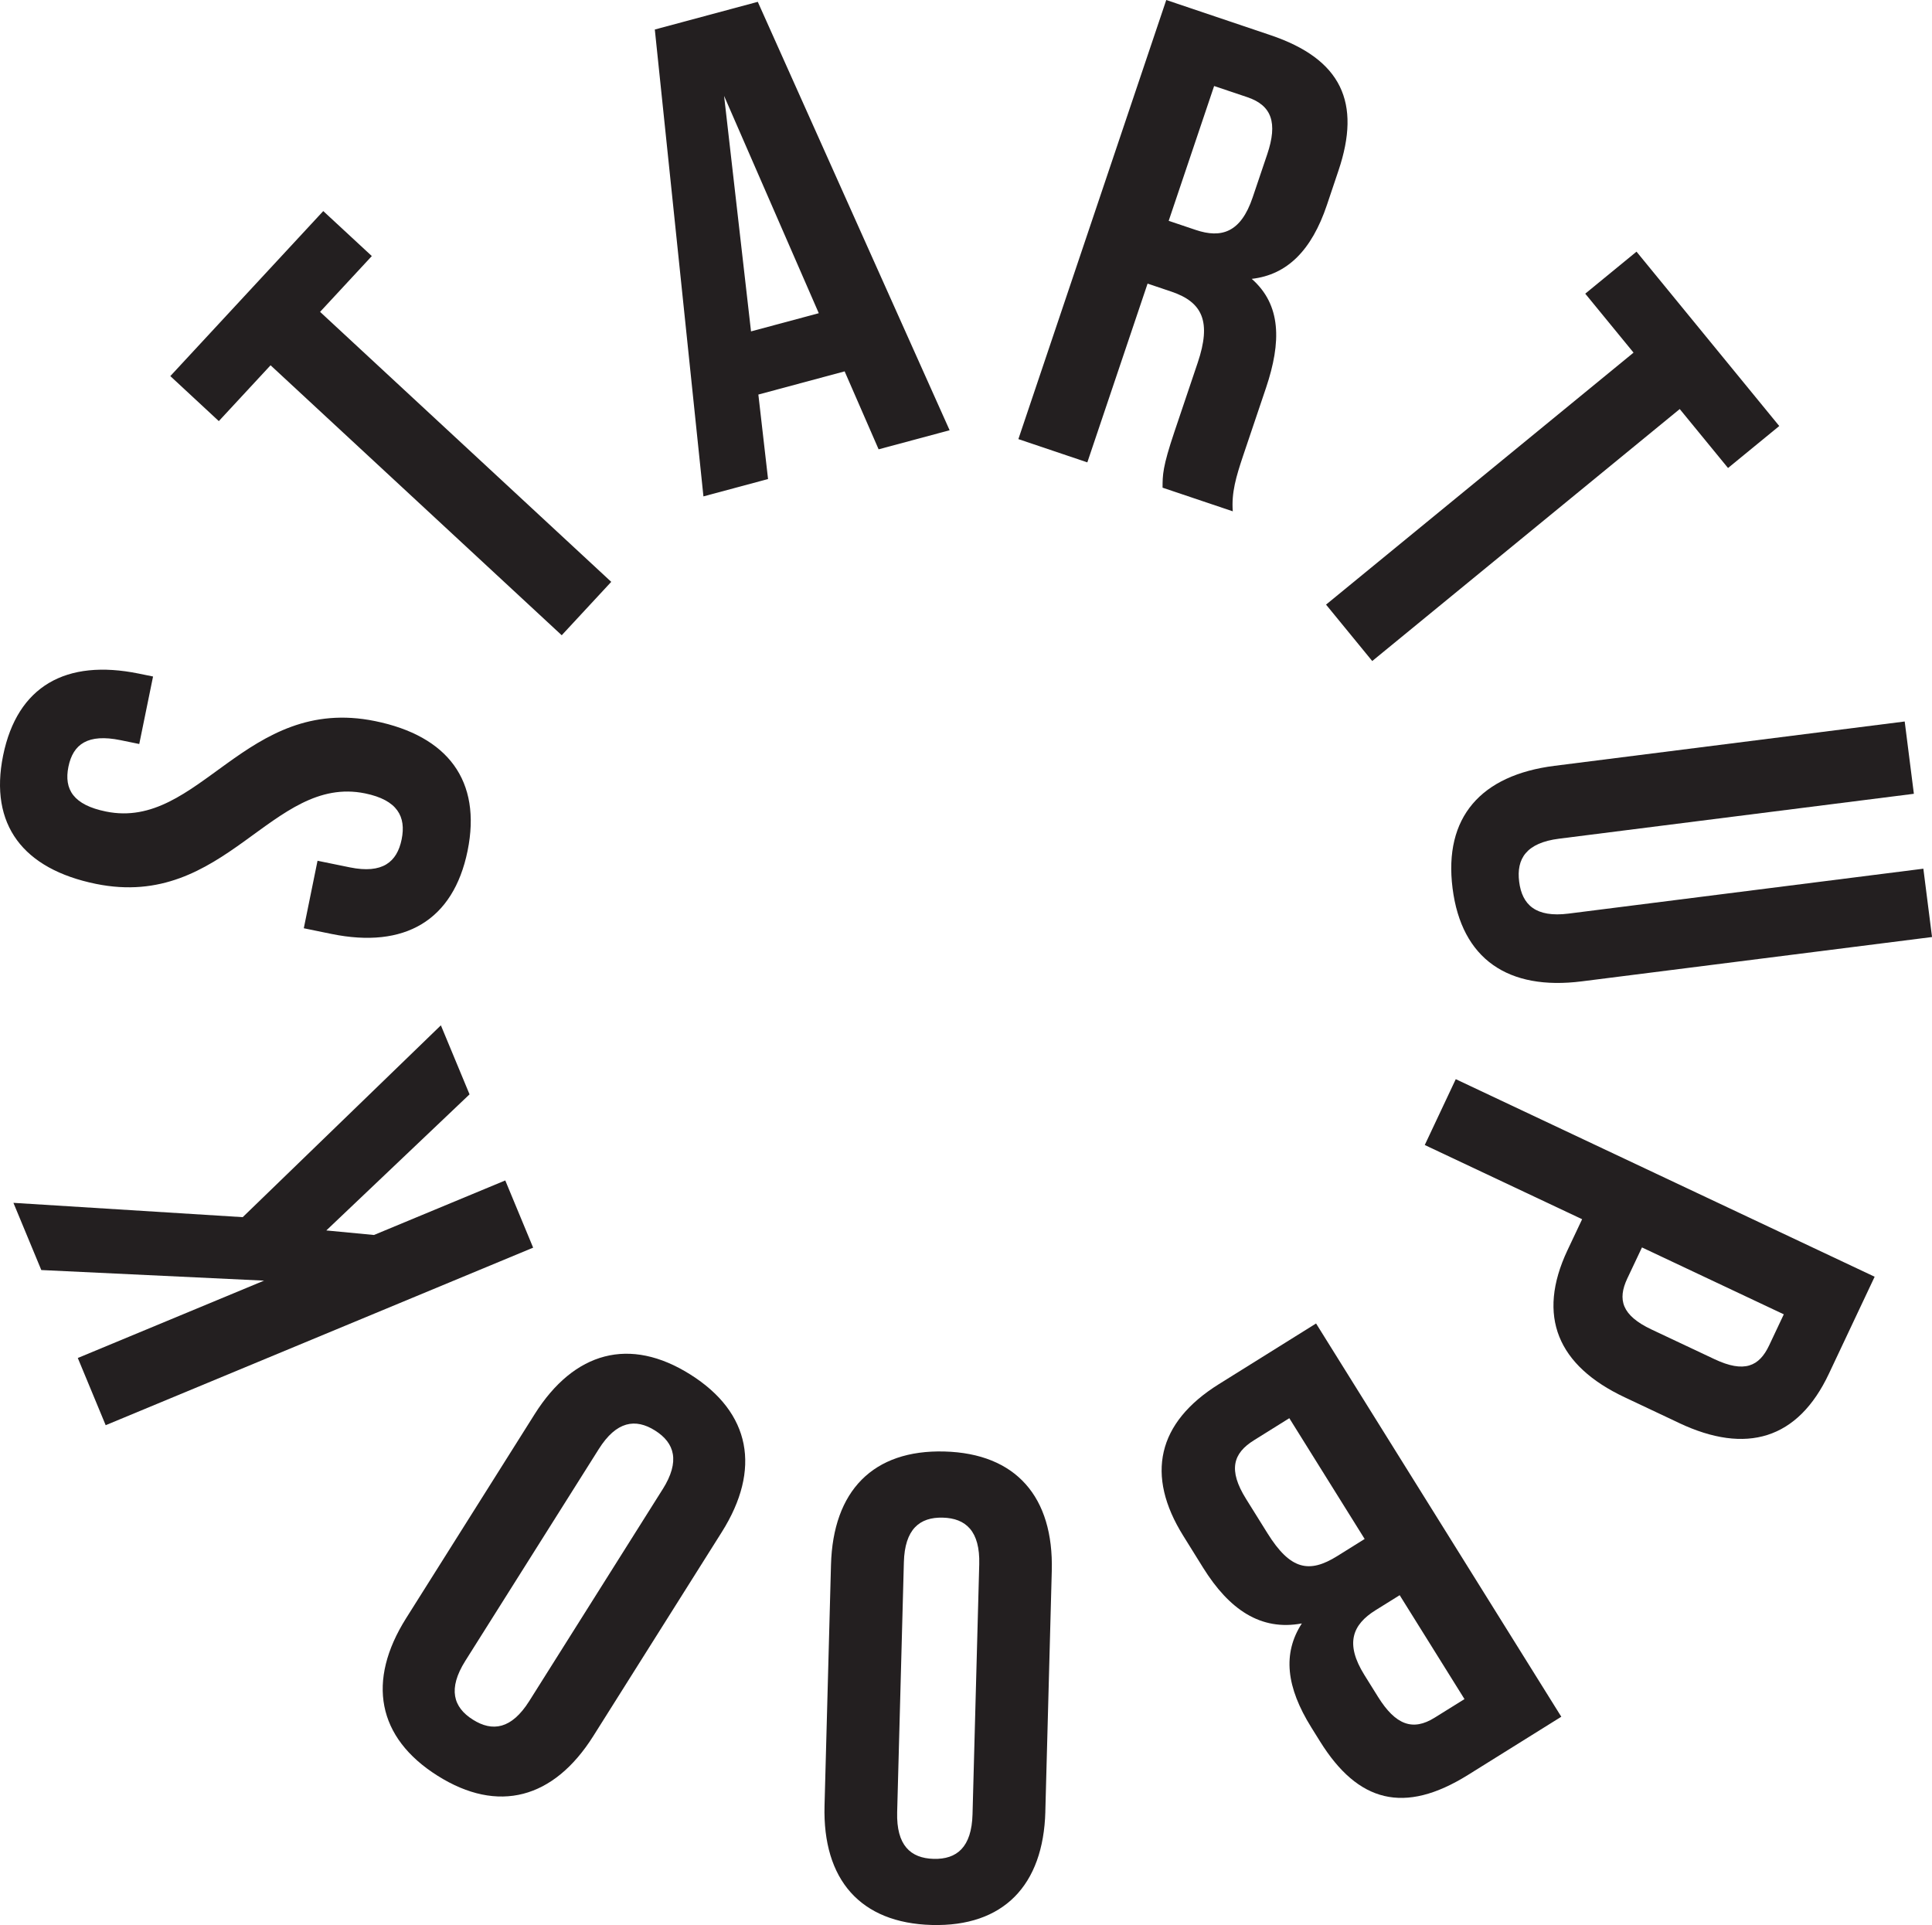
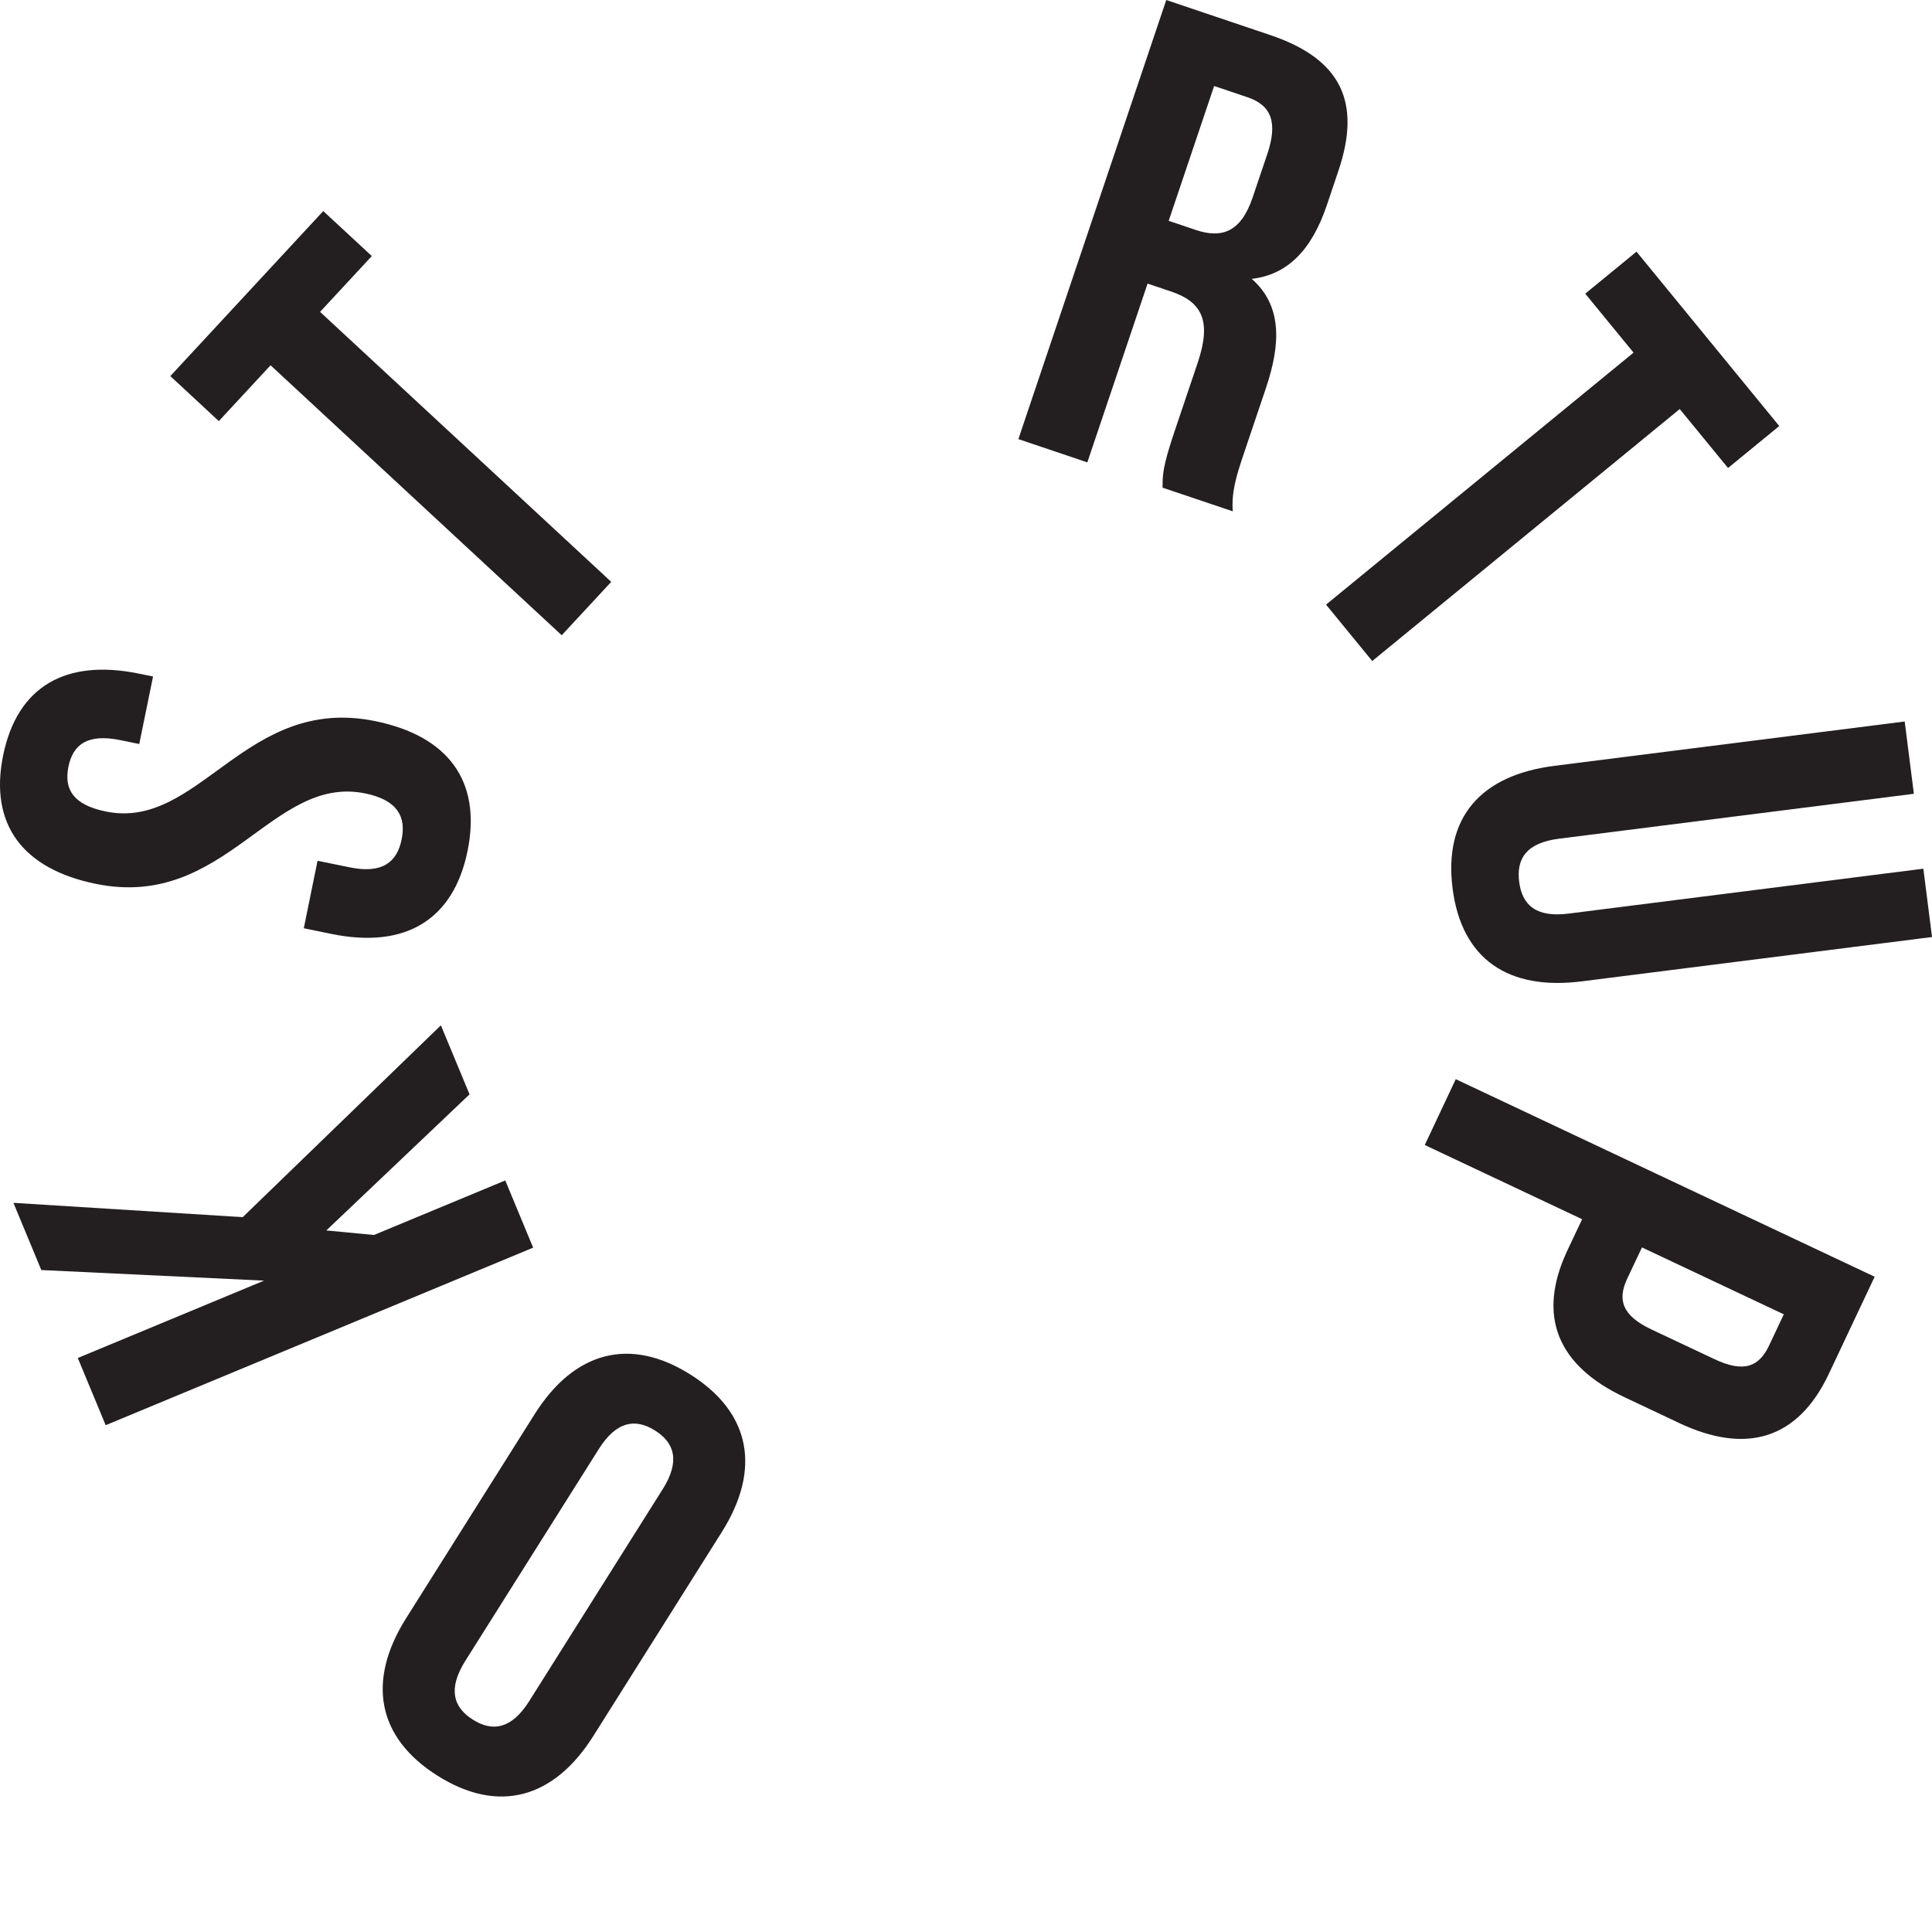
<svg xmlns="http://www.w3.org/2000/svg" width="279" height="278" viewBox="0 0 279 278" fill="none">
  <g clip-path="url(#clip0_7849_5890)">
    <path d="M0.451 109.094C2.498 99.071 9.539 95.136 20.035 97.275L22.103 97.697L20.11 107.444L17.396 106.888C12.709 105.932 10.55 107.444 9.882 110.724C9.214 114.007 10.613 116.243 15.299 117.195C28.79 119.948 35.426 100.308 54.163 104.135C64.659 106.27 69.583 112.742 67.524 122.869C65.456 132.988 58.398 137.015 47.902 134.88L43.871 134.053L45.855 124.306L50.541 125.263C55.228 126.215 57.333 124.502 58.001 121.219C58.669 117.935 57.404 115.537 52.722 114.576C39.231 111.827 32.59 131.463 13.85 127.644C3.354 125.501 -1.587 119.125 0.451 109.094Z" fill="#231F20" />
    <path d="M24.596 54.313L46.682 30.482L53.694 36.979L46.222 45.038L88.269 84.027L81.118 91.739L39.072 52.751L31.6 60.814L24.596 54.313Z" fill="#231F20" />
-     <path d="M137.131 62.135L126.881 64.888L121.974 53.629L109.515 56.979L110.914 69.179L101.583 71.686L94.562 4.262L109.431 0.264L137.135 62.135H137.131ZM108.45 47.859L118.24 45.231L104.566 13.85L108.454 47.855L108.45 47.859Z" fill="#231F20" />
    <path d="M167.885 70.427C167.893 68.614 167.864 67.499 169.606 62.331L172.964 52.37C174.948 46.48 173.686 43.639 169.159 42.114L165.722 40.956L157.022 66.772L147.064 63.413L168.42 0L183.447 5.068C193.772 8.544 196.587 14.848 193.292 24.625L191.617 29.609C189.42 36.131 185.903 39.686 180.762 40.271C185.039 44.031 185.051 49.383 182.829 55.997L179.53 65.778C178.498 68.857 177.821 71.15 178.026 73.841L167.885 70.427ZM175.332 12.421L168.77 31.89L172.663 33.202C176.38 34.456 179.187 33.586 180.895 28.514L183.005 22.268C184.529 17.739 183.66 15.224 180.127 14.034L175.332 12.421Z" fill="#231F20" />
    <path d="M236.33 36.344L256.942 61.524L249.545 67.586L242.57 59.072L198.164 95.462L191.494 87.315L235.9 50.925L228.925 42.41L236.326 36.344H236.33Z" fill="#231F20" />
    <path d="M276.382 114.634L225.147 121.118C220.402 121.716 218.961 124.022 219.383 127.343C219.805 130.665 221.776 132.536 226.521 131.935L277.752 125.451L279.005 135.319L228.43 141.72C217.805 143.069 211.063 138.519 209.764 128.275C208.466 118.022 213.866 111.935 224.491 110.594L275.058 104.193L276.382 114.634Z" fill="#231F20" />
    <path d="M242.484 205.5L234.623 201.79C224.942 197.228 221.876 190.076 226.353 180.562L228.475 176.071L205.75 165.355L210.227 155.846L270.718 184.377L264.114 198.377C259.637 207.886 252.165 210.071 242.484 205.505V205.5ZM257.595 189.804L237.117 180.145L234.995 184.636C233.571 187.665 234.176 189.959 238.499 191.997L247.575 196.276C251.898 198.319 254.049 197.328 255.481 194.295L257.599 189.804H257.595Z" fill="#231F20" />
-     <path d="M190.638 251.503L189.373 249.473C185.731 243.632 185.192 238.786 187.999 234.445C182.051 235.56 177.503 232.427 173.756 226.423L170.879 221.798C165.411 213.041 167.099 205.446 176.024 199.885L190.054 191.128L225.467 247.919L212.006 256.316C202.759 262.082 196.101 260.269 190.638 251.503ZM197.07 222.249L186.19 204.806L181.082 207.994C178.079 209.866 177.315 212.26 179.95 216.475L183.037 221.426C186.324 226.699 189.039 227.255 193.098 224.727L197.075 222.245L197.07 222.249ZM211.488 245.374L202.128 230.367L198.637 232.54C195.312 234.612 194.197 237.34 197.029 241.886L199 245.048C201.527 249.105 204.02 250.033 207.182 248.052L211.484 245.374H211.488Z" fill="#231F20" />
-     <path d="M150.96 261.614C150.676 272.306 144.875 278.268 134.563 277.992C124.259 277.716 118.783 271.454 119.071 260.758L120.003 225.998C120.287 215.298 126.08 209.336 136.392 209.616C146.704 209.896 152.171 216.154 151.887 226.854L150.956 261.614H150.96ZM141.412 225.901C141.538 221.126 139.487 219.254 136.146 219.167C132.8 219.079 130.653 220.838 130.528 225.613L129.559 261.711C129.434 266.482 131.484 268.354 134.826 268.445C138.171 268.533 140.318 266.774 140.443 261.999L141.412 225.901Z" fill="#231F20" />
    <path d="M85.675 250.714C79.961 259.776 71.93 261.948 63.192 256.442C54.45 250.935 52.943 242.742 58.652 233.685L77.209 204.226C82.923 195.16 90.959 192.992 99.696 198.498C108.434 204.005 109.946 212.189 104.232 221.255L85.675 250.714ZM95.691 215.08C98.243 211.028 97.428 208.37 94.596 206.587C91.769 204.803 89.016 205.22 86.469 209.265L67.193 239.855C64.65 243.9 65.456 246.561 68.288 248.341C71.115 250.129 73.868 249.715 76.42 245.671L95.686 215.08H95.691Z" fill="#231F20" />
    <path d="M47.12 177.692L54.004 178.348L72.966 170.472L76.992 180.178L15.261 205.818L11.235 196.112L38.132 184.941L5.964 183.411L1.938 173.706L35.05 175.774L63.668 148.07L67.807 158.039L47.12 177.696V177.692Z" fill="#231F20" />
  </g>
  <defs>
    <clipPath id="clip0_7849_5890">
      <rect width="279" height="278" fill="white" />
    </clipPath>
  </defs>
</svg>